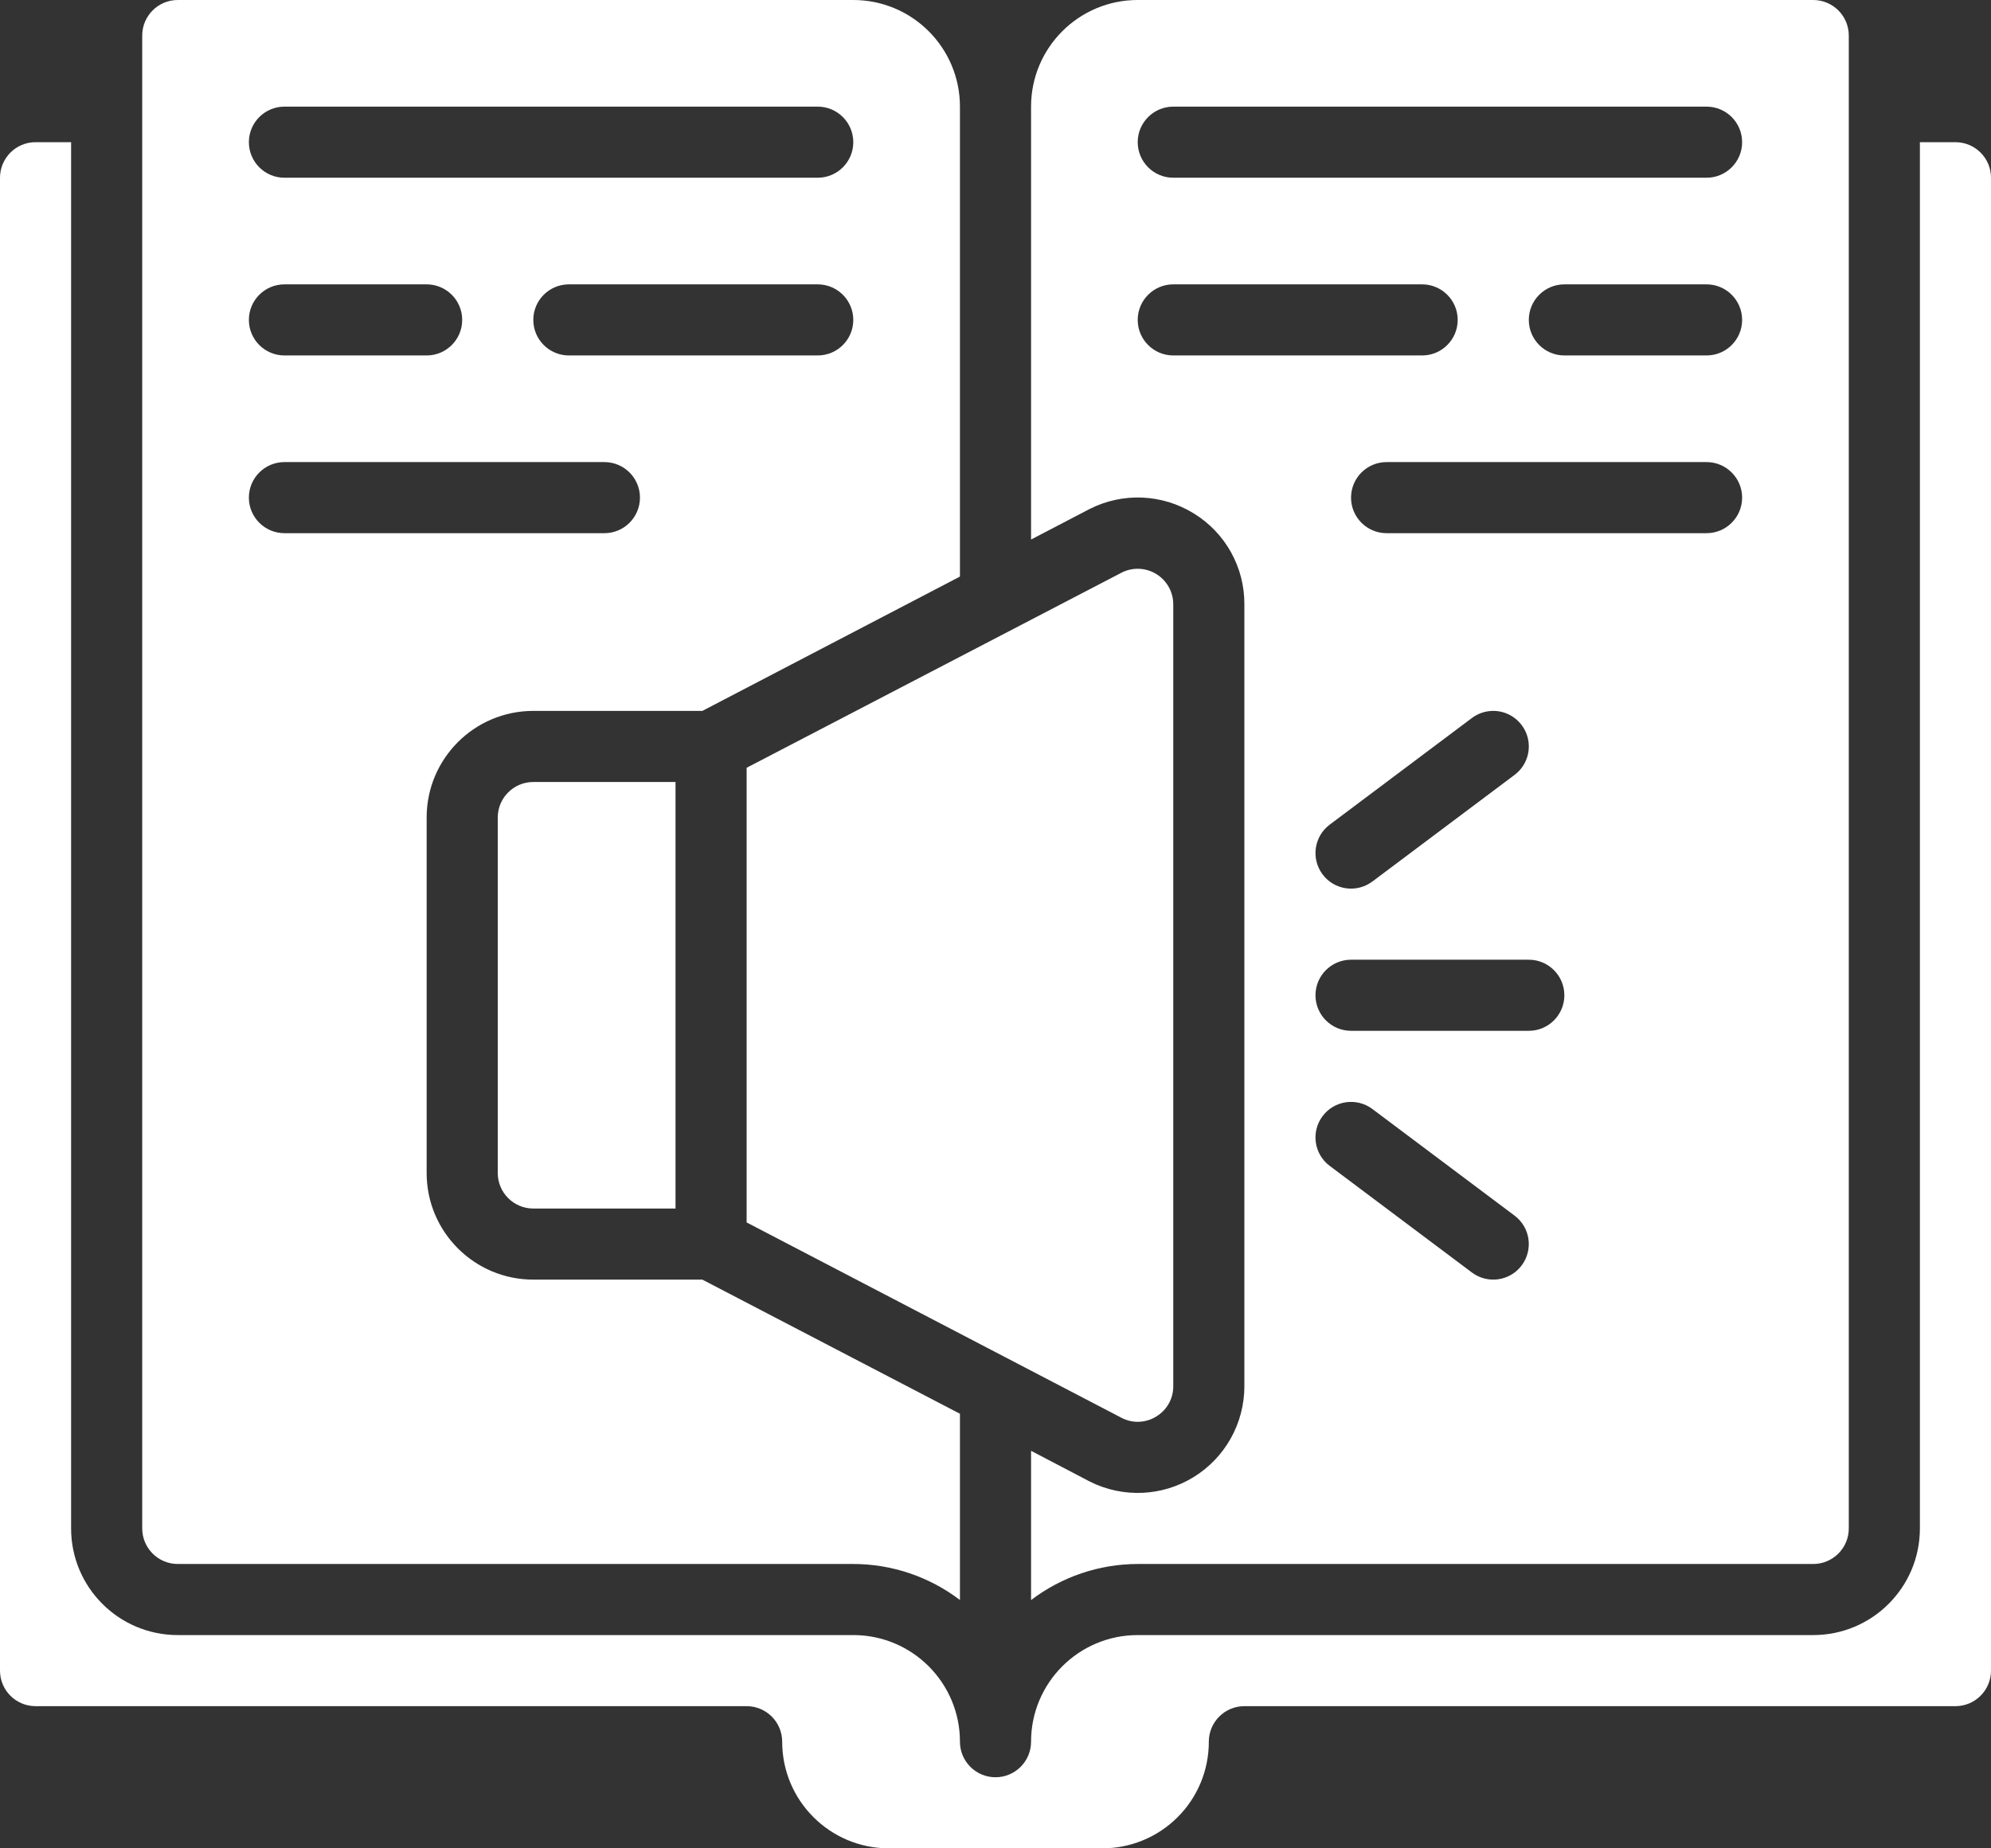
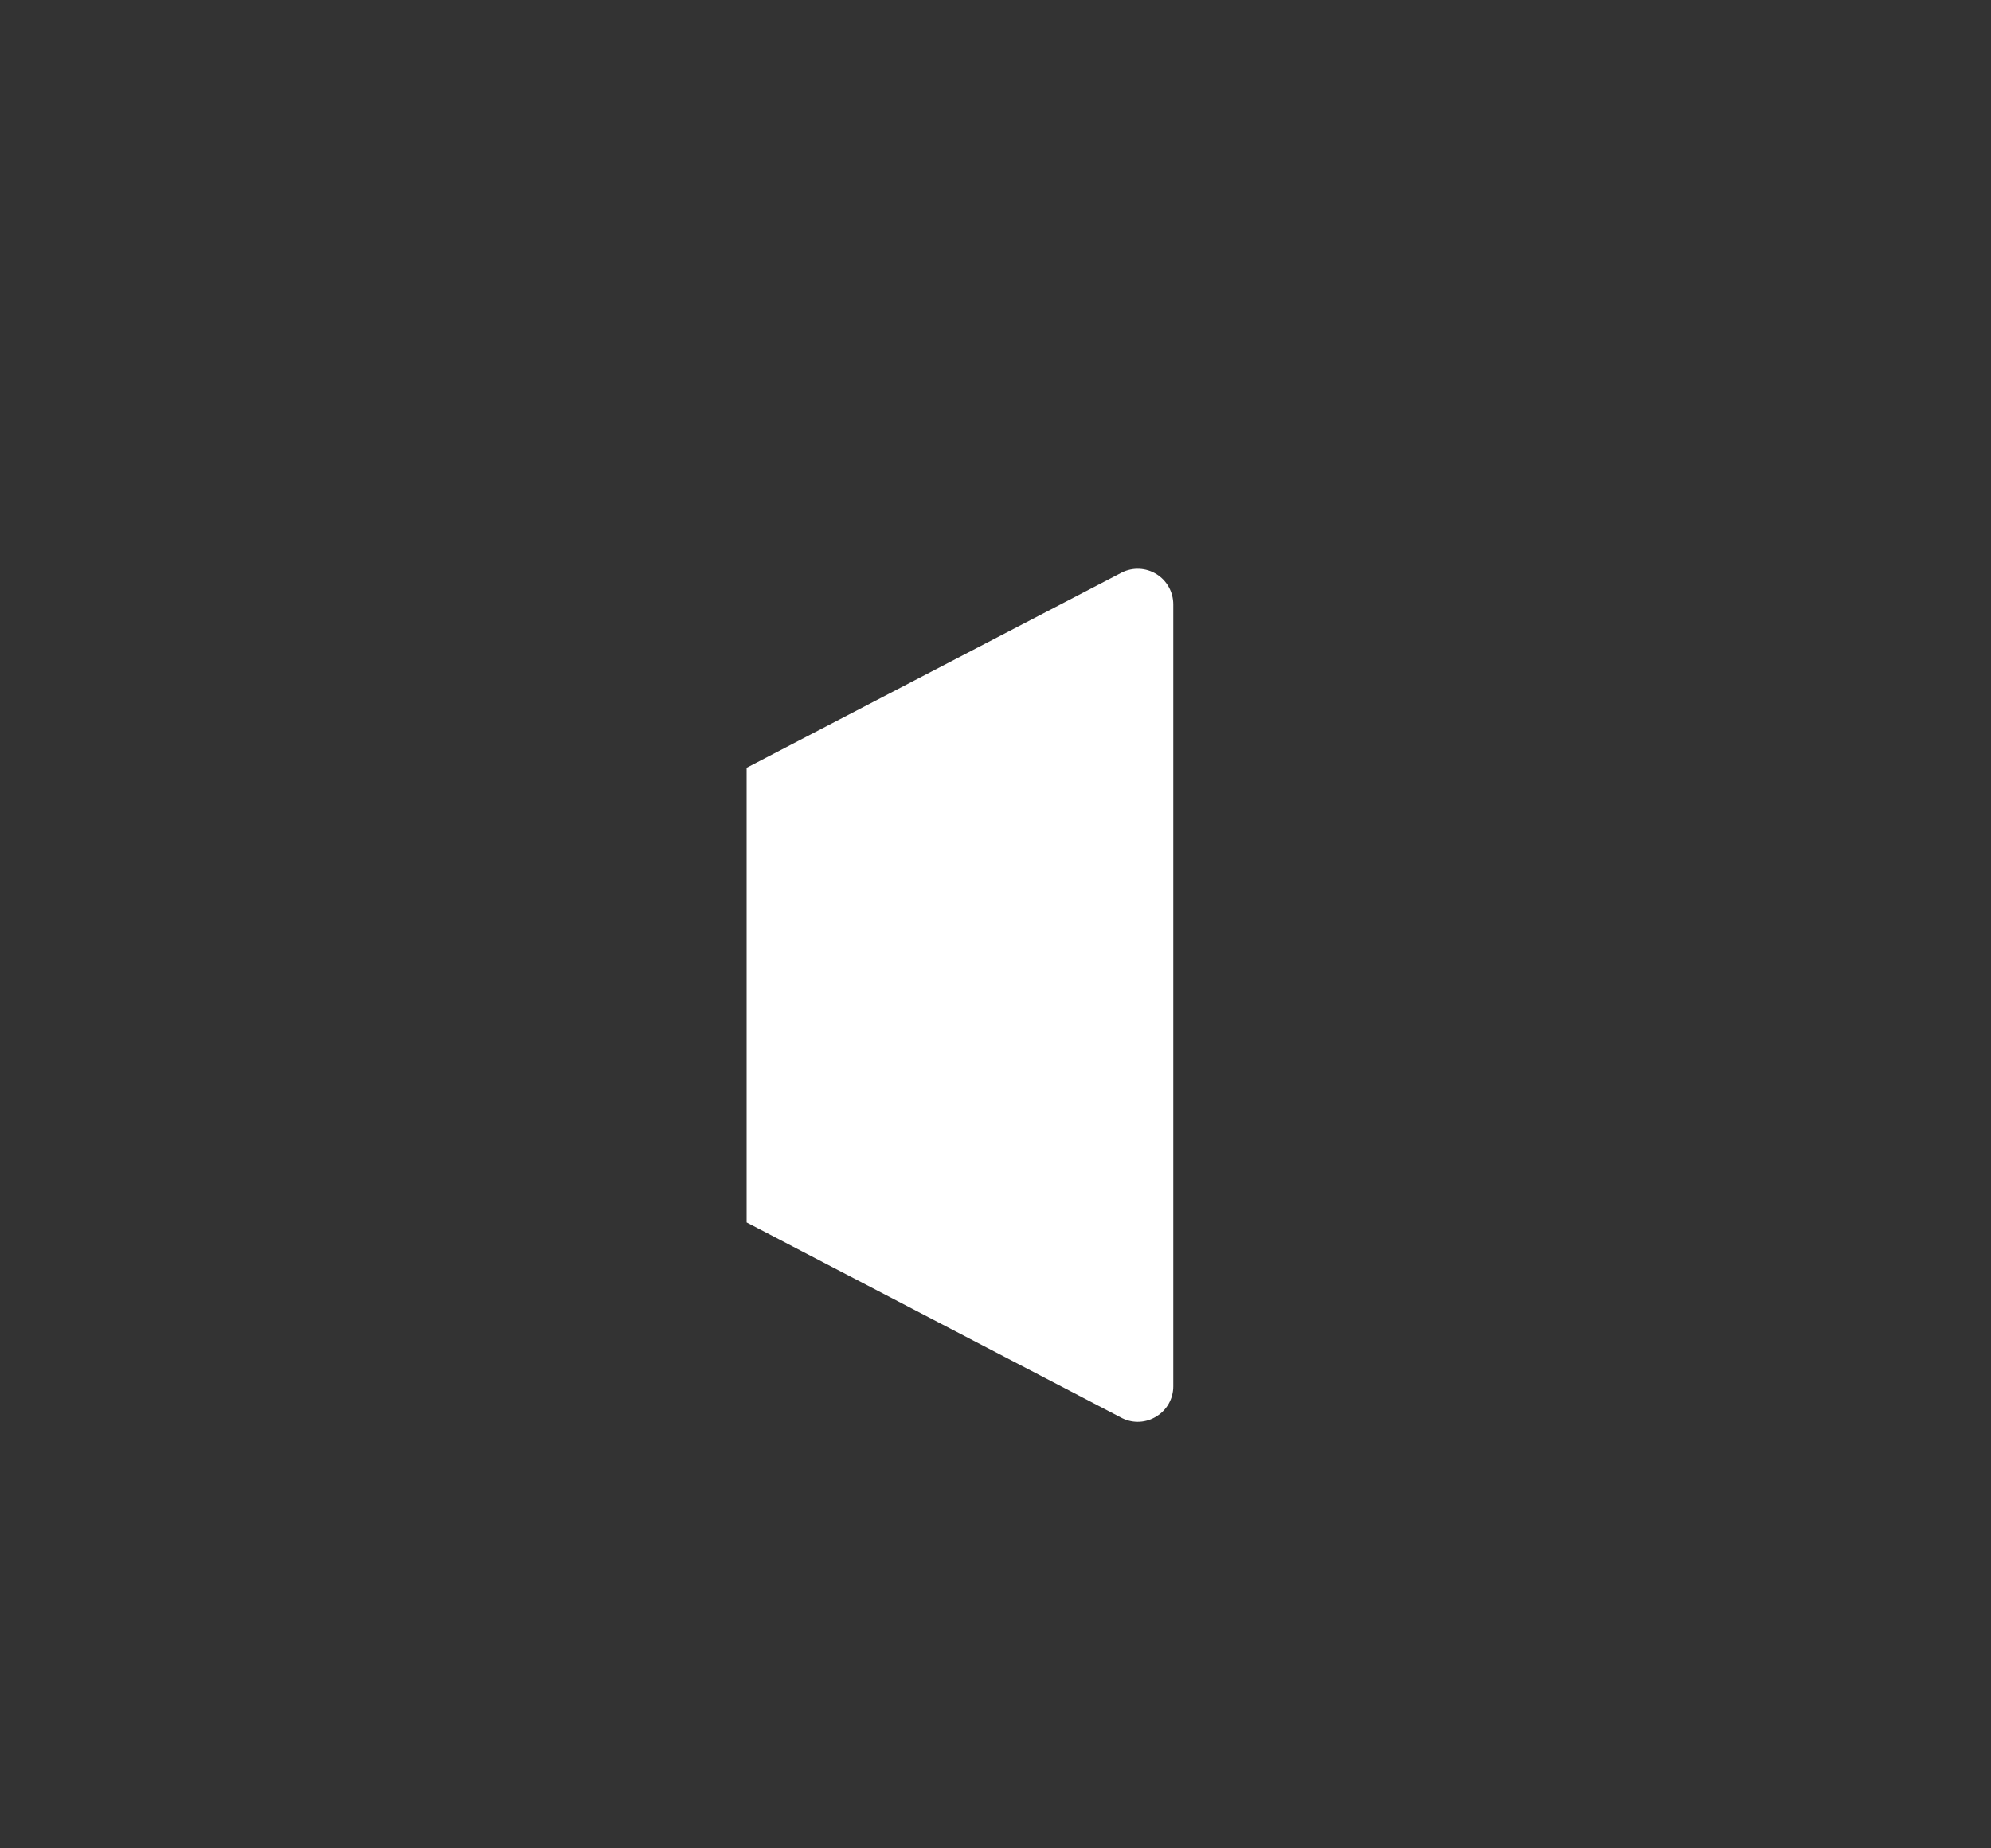
<svg xmlns="http://www.w3.org/2000/svg" width="56px" height="52px" viewBox="0 0 56 52" version="1.1">
  <rect x="0" y="0" width="56" height="52" fill="#333333" stroke="none" />
  <title>083 - Audiobook</title>
  <desc>Created with Sketch.</desc>
  <defs />
  <g id="Page-1" stroke="none" stroke-width="1" fill="none" fill-rule="evenodd">
    <g id="083---Audiobook" fill="#ffffff" fill-rule="nonzero">
      <path d="M32.526,39.848 C32.822,39.668 33.002,39.346 33,39 L33,17 C32.999,16.654 32.82,16.332 32.525,16.151 C32.231,15.969 31.863,15.952 31.553,16.107 L21,21.6 L21,34.391 L31.568,39.9 C31.875,40.05 32.237,40.031 32.526,39.848 Z" id="Shape" />
-       <path d="M5,44 L24,44 C25.084,44.001 26.137,44.357 27,45.013 L27,39.774 L19.755,36 L15,36 C13.343,36 12,34.657 12,33 L12,23 C12,21.343 13.343,20 15,20 L19.755,20 L27,16.221 L27,3 C27,1.343 25.657,0 24,0 L5,0 C4.448,8.8817842e-16 4,0.448 4,1 L4,43 C4,43.552 4.448,44 5,44 Z M23,10 L16,10 C15.448,10 15,9.552 15,9 C15,8.448 15.448,8 16,8 L23,8 C23.552,8 24,8.448 24,9 C24,9.552 23.552,10 23,10 Z M8,3 L23,3 C23.552,3 24,3.448 24,4 C24,4.552 23.552,5 23,5 L8,5 C7.448,5 7,4.552 7,4 C7,3.448 7.448,3 8,3 Z M8,8 L12,8 C12.552,8 13,8.448 13,9 C13,9.552 12.552,10 12,10 L8,10 C7.448,10 7,9.552 7,9 C7,8.448 7.448,8 8,8 Z M8,13 L17,13 C17.552,13 18,13.448 18,14 C18,14.552 17.552,15 17,15 L8,15 C7.448,15 7,14.552 7,14 C7,13.448 7.448,13 8,13 Z" id="Shape" />
-       <path d="M33.578,14.445 C34.466,14.99 35.005,15.958 35,17 L35,39 C35,40.04 34.462,41.006 33.577,41.553 C32.693,42.1 31.588,42.149 30.658,41.684 L29,40.816 L29,45.016 C29.862,44.359 30.916,44.002 32,44 L51,44 C51.552,44 52,43.552 52,43 L52,1 C52,0.448 51.552,0 51,0 L32,0 C30.343,-8.8817842e-16 29,1.343 29,3 L29,15.179 L30.643,14.322 C31.576,13.847 32.688,13.894 33.578,14.445 Z M42.8,35.6 C42.469,36.042 41.842,36.131 41.4,35.8 L37.4,32.8 C36.958,32.469 36.869,31.842 37.2,31.4 C37.531,30.958 38.158,30.869 38.6,31.2 L42.6,34.2 C43.042,34.531 43.131,35.158 42.8,35.6 Z M43,29 L38,29 C37.448,29 37,28.552 37,28 C37,27.448 37.448,27 38,27 L43,27 C43.552,27 44,27.448 44,28 C44,28.552 43.552,29 43,29 Z M37.4,23.2 L41.4,20.2 C41.686,19.986 42.064,19.94 42.393,20.08 C42.721,20.221 42.95,20.526 42.993,20.88 C43.036,21.235 42.886,21.586 42.6,21.8 L38.6,24.8 C38.158,25.131 37.531,25.042 37.2,24.6 C36.869,24.158 36.958,23.531 37.4,23.2 Z M48,15 L39,15 C38.448,15 38,14.552 38,14 C38,13.448 38.448,13 39,13 L48,13 C48.552,13 49,13.448 49,14 C49,14.552 48.552,15 48,15 Z M48,10 L44,10 C43.448,10 43,9.552 43,9 C43,8.448 43.448,8 44,8 L48,8 C48.552,8 49,8.448 49,9 C49,9.552 48.552,10 48,10 Z M33,3 L48,3 C48.552,3 49,3.448 49,4 C49,4.552 48.552,5 48,5 L33,5 C32.448,5 32,4.552 32,4 C32,3.448 32.448,3 33,3 Z M33,8 L40,8 C40.552,8 41,8.448 41,9 C41,9.552 40.552,10 40,10 L33,10 C32.448,10 32,9.552 32,9 C32,8.448 32.448,8 33,8 Z" id="Shape" />
-       <path d="M55,4 L54,4 L54,43 C54,44.657 52.657,46 51,46 L32,46 C30.343,46 29,47.343 29,49 C29,49.552 28.552,50 28,50 C27.448,50 27,49.552 27,49 C27,47.343 25.657,46 24,46 L5,46 C3.343,46 2,44.657 2,43 L2,4 L1,4 C0.448,4 0,4.448 0,5 L0,47 C0,47.552 0.448,48 1,48 L21,48 C21.552,48 22,48.448 22,49 C22,50.657 23.343,52 25,52 L31,52 C31.796,52.002 32.56,51.686 33.123,51.123 C33.686,50.56 34.002,49.796 34,49 C34,48.448 34.448,48 35,48 L55,48 C55.552,48 56,47.552 56,47 L56,5 C56,4.448 55.552,4 55,4 Z" id="Shape" />
-       <path d="M14,23 L14,33 C14,33.552 14.448,34 15,34 L19,34 L19,22 L15,22 C14.448,22 14,22.448 14,23 Z" id="Shape" />
    </g>
  </g>
</svg>